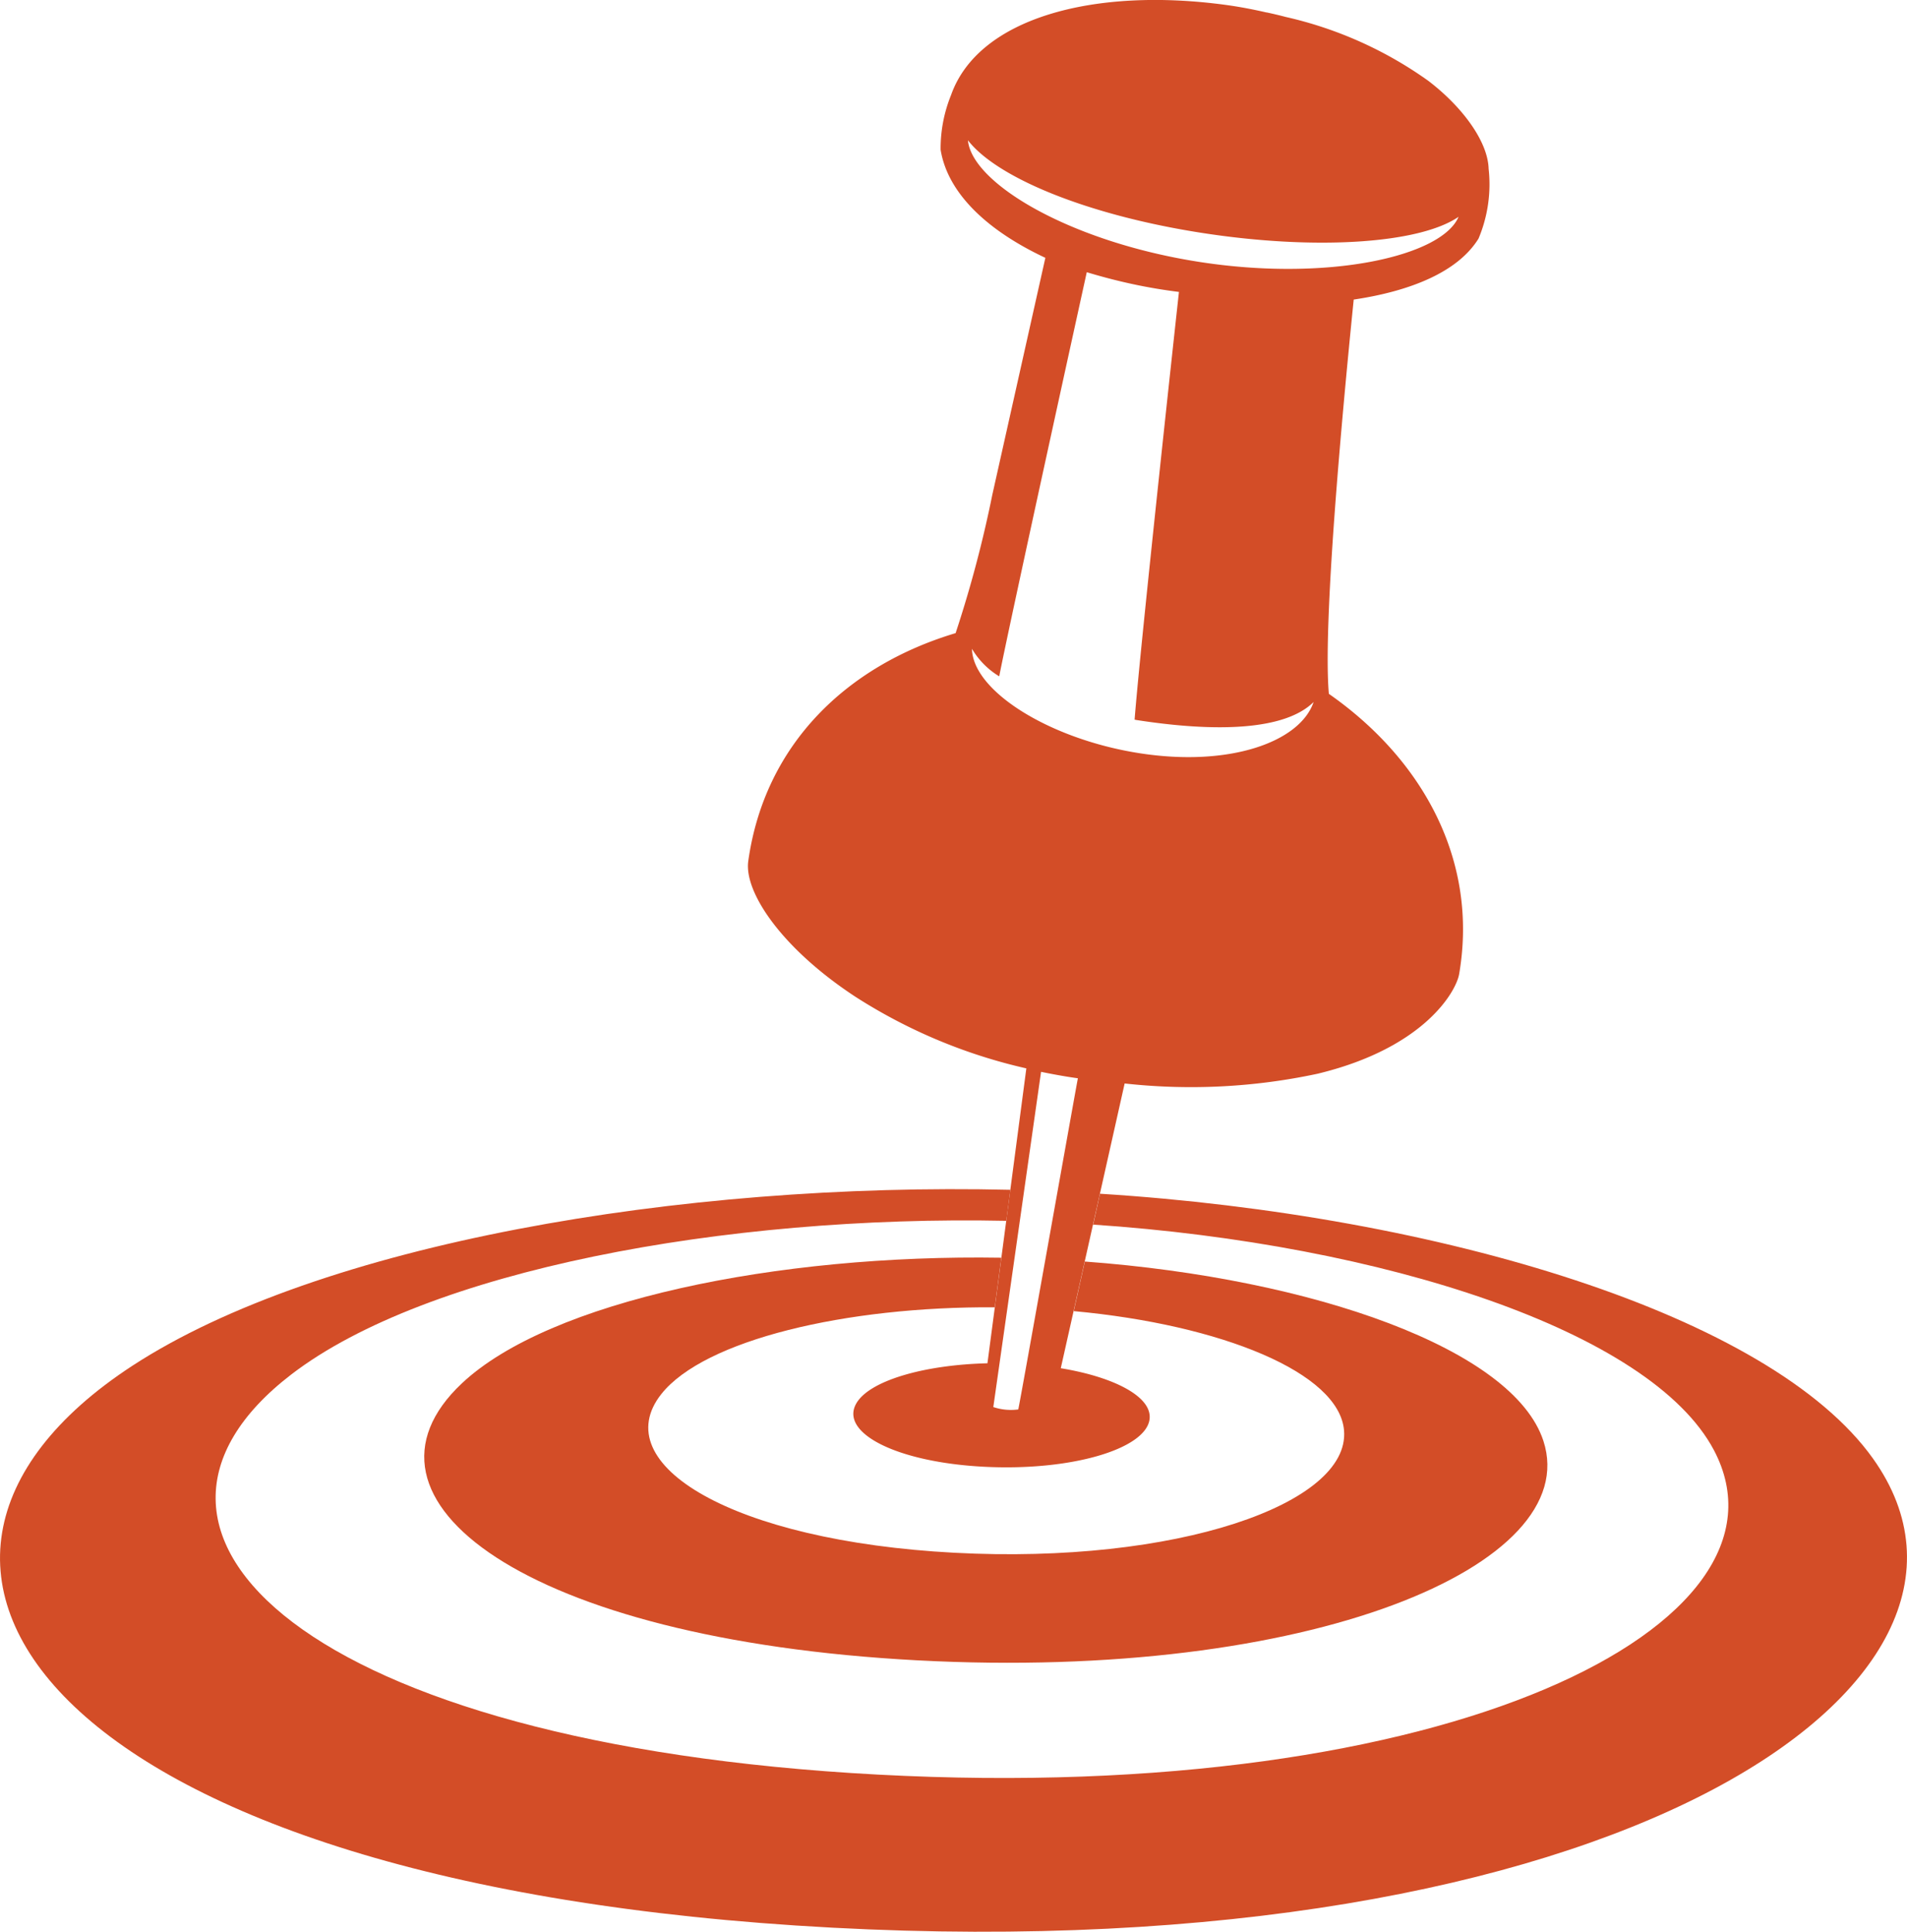
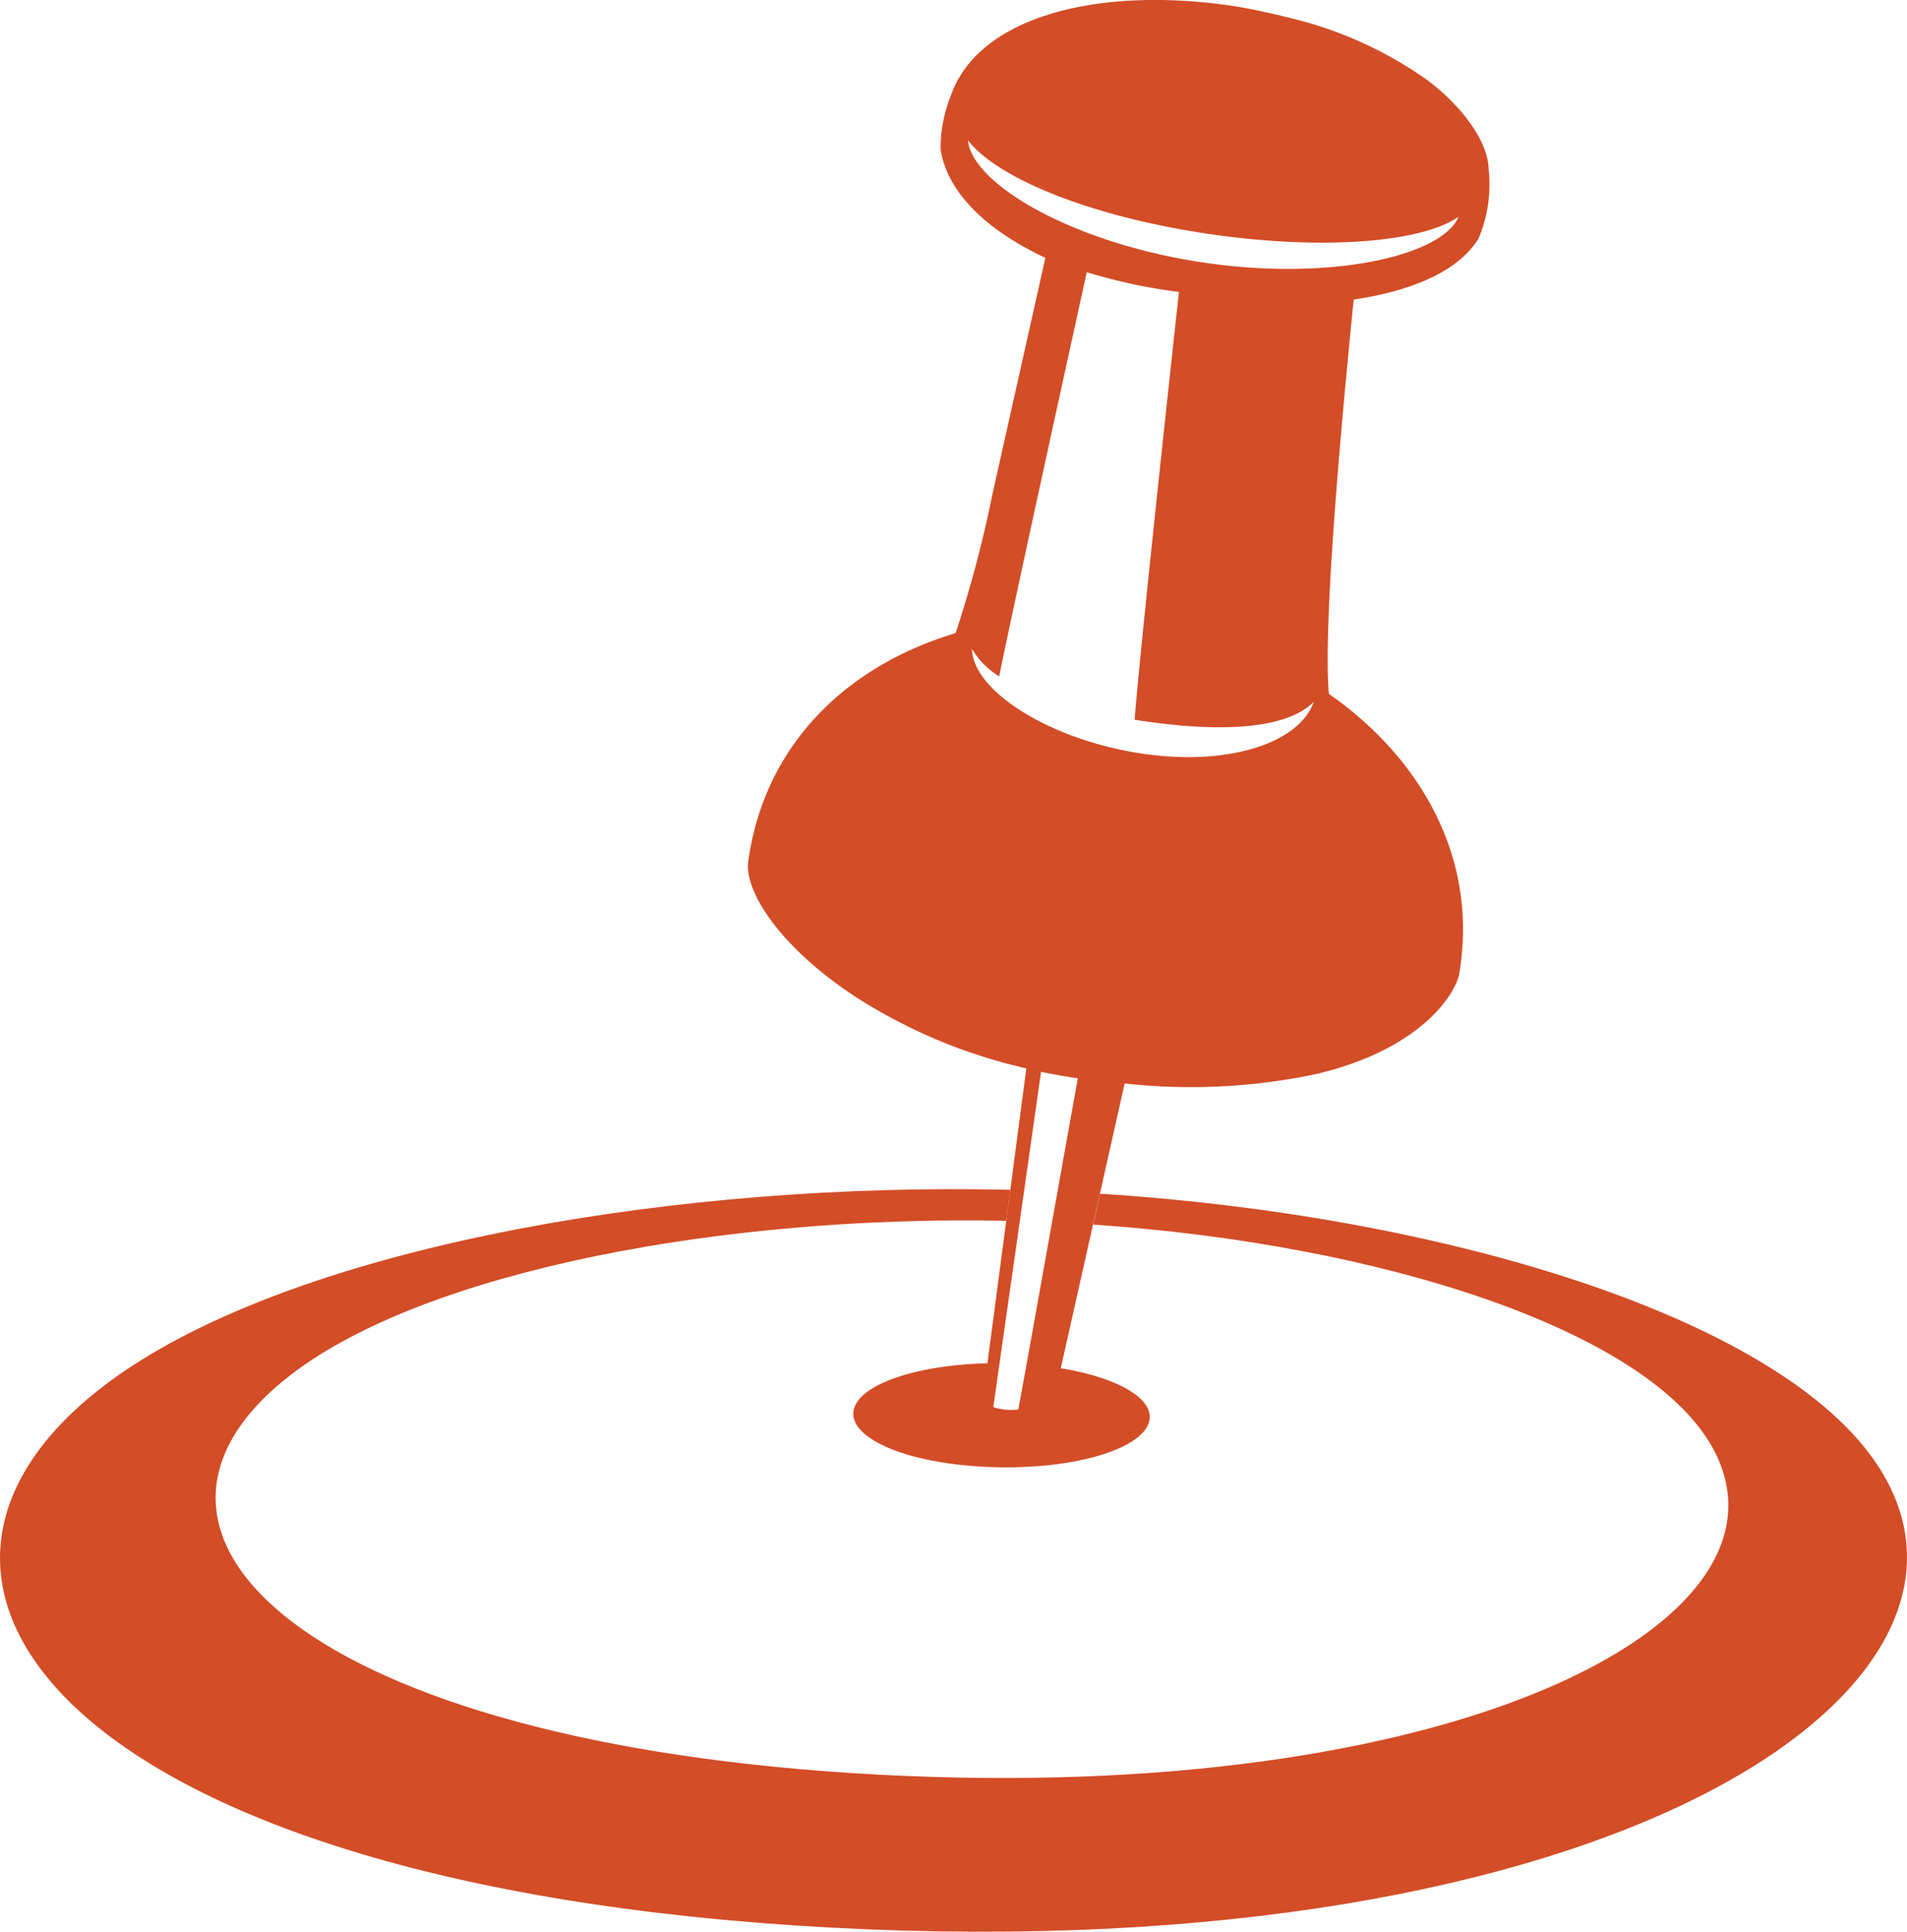
<svg xmlns="http://www.w3.org/2000/svg" width="73.094" height="74.02" viewBox="0 0 73.094 74.02">
  <g transform="translate(36.547 37.01)">
    <g transform="translate(-36.547 -37.01)">
      <path d="M71.793,58.168c-3.921-5.508-16.6-9.331-29.631-10.151L41.9,49.2c11.1.746,21.38,4.078,23.794,8.644,3.518,6.67-10.1,13.6-32.038,12.431S3.269,61,11.17,54.938c5.19-3.979,16.594-6.107,27.4-5.883l.156-1.188c-12.654-.3-26.488,2.069-33.659,6.746C-6.722,62.311,2,74.549,31.9,76.14S77.958,66.82,71.793,58.168Z" transform="translate(0 -2.276)" fill="#d34d27" />
-       <path d="M38.941,52.5l.25-1.9c-8.61-.14-17.315,1.658-20.673,4.811-4.73,4.442,2.422,9.816,17.452,10.616s25.555-3.633,24-8.407c-1.145-3.512-8.8-6.223-17.577-6.874l-.425,1.9c5.659.522,10.175,2.358,10.36,4.573.237,2.816-6.431,5.137-14.937,4.686s-13.365-3.391-11.23-6.082C27.807,53.748,33.237,52.462,38.941,52.5Z" transform="translate(-0.812 -2.407)" fill="#d34d27" />
      <path d="M34.2,38.181a20.5,20.5,0,0,0,6.571,2.757l-1.491,11.3c-2.44.058-4.565.673-5.041,1.564-.6,1.117,1.578,2.227,4.9,2.4s6.174-.665,6.352-1.8c.134-.855-1.3-1.628-3.4-1.975l2.448-10.911a23.156,23.156,0,0,0,7.391-.372c4.094-.985,5.315-3.154,5.43-3.82.747-4.341-1.386-8.22-4.994-10.738-.231-2.652.486-10.493.953-15.107,2.162-.322,3.989-1.051,4.784-2.337a5.373,5.373,0,0,0,.387-2.677c-.029-1.022-.971-2.344-2.312-3.368A15.142,15.142,0,0,0,50.714.65c-.238-.063-.476-.119-.721-.172l-.016,0C49.469.361,48.954.262,48.43.19,43.368-.5,38.93.683,37.885,3.644a5.451,5.451,0,0,0-.4,2.092c.27,1.676,1.8,3.106,4.015,4.143l-2.032,9.073A45.812,45.812,0,0,1,38.06,24.26c-4.151,1.242-7.317,4.245-7.947,8.734C29.946,34.178,31.38,36.326,34.2,38.181Zm6.264,15.825a2.117,2.117,0,0,1-.959-.091l1.83-12.845s.75.158,1.411.247C42.49,42.7,40.58,53.448,40.462,54.006ZM38.532,5.375c1.106,1.431,4.56,2.862,8.947,3.546s8.368.412,9.858-.613c-.641,1.518-5.016,2.5-9.968,1.723S38.682,7.017,38.532,5.375Zm1.2,20.54c.349-1.821,3.355-15.485,3.355-15.485.562.171,1.15.325,1.758.456s1.2.228,1.775.3c0,0-1.469,13.422-1.7,16.391.024,0,.046.009.07.012,3.056.475,5.695.4,6.792-.69-.524,1.536-3.227,2.5-6.676,1.962s-6.389-2.382-6.419-4A3.038,3.038,0,0,0,39.729,25.914Z" transform="translate(-1.432 0)" fill="#d34d27" />
    </g>
  </g>
</svg>